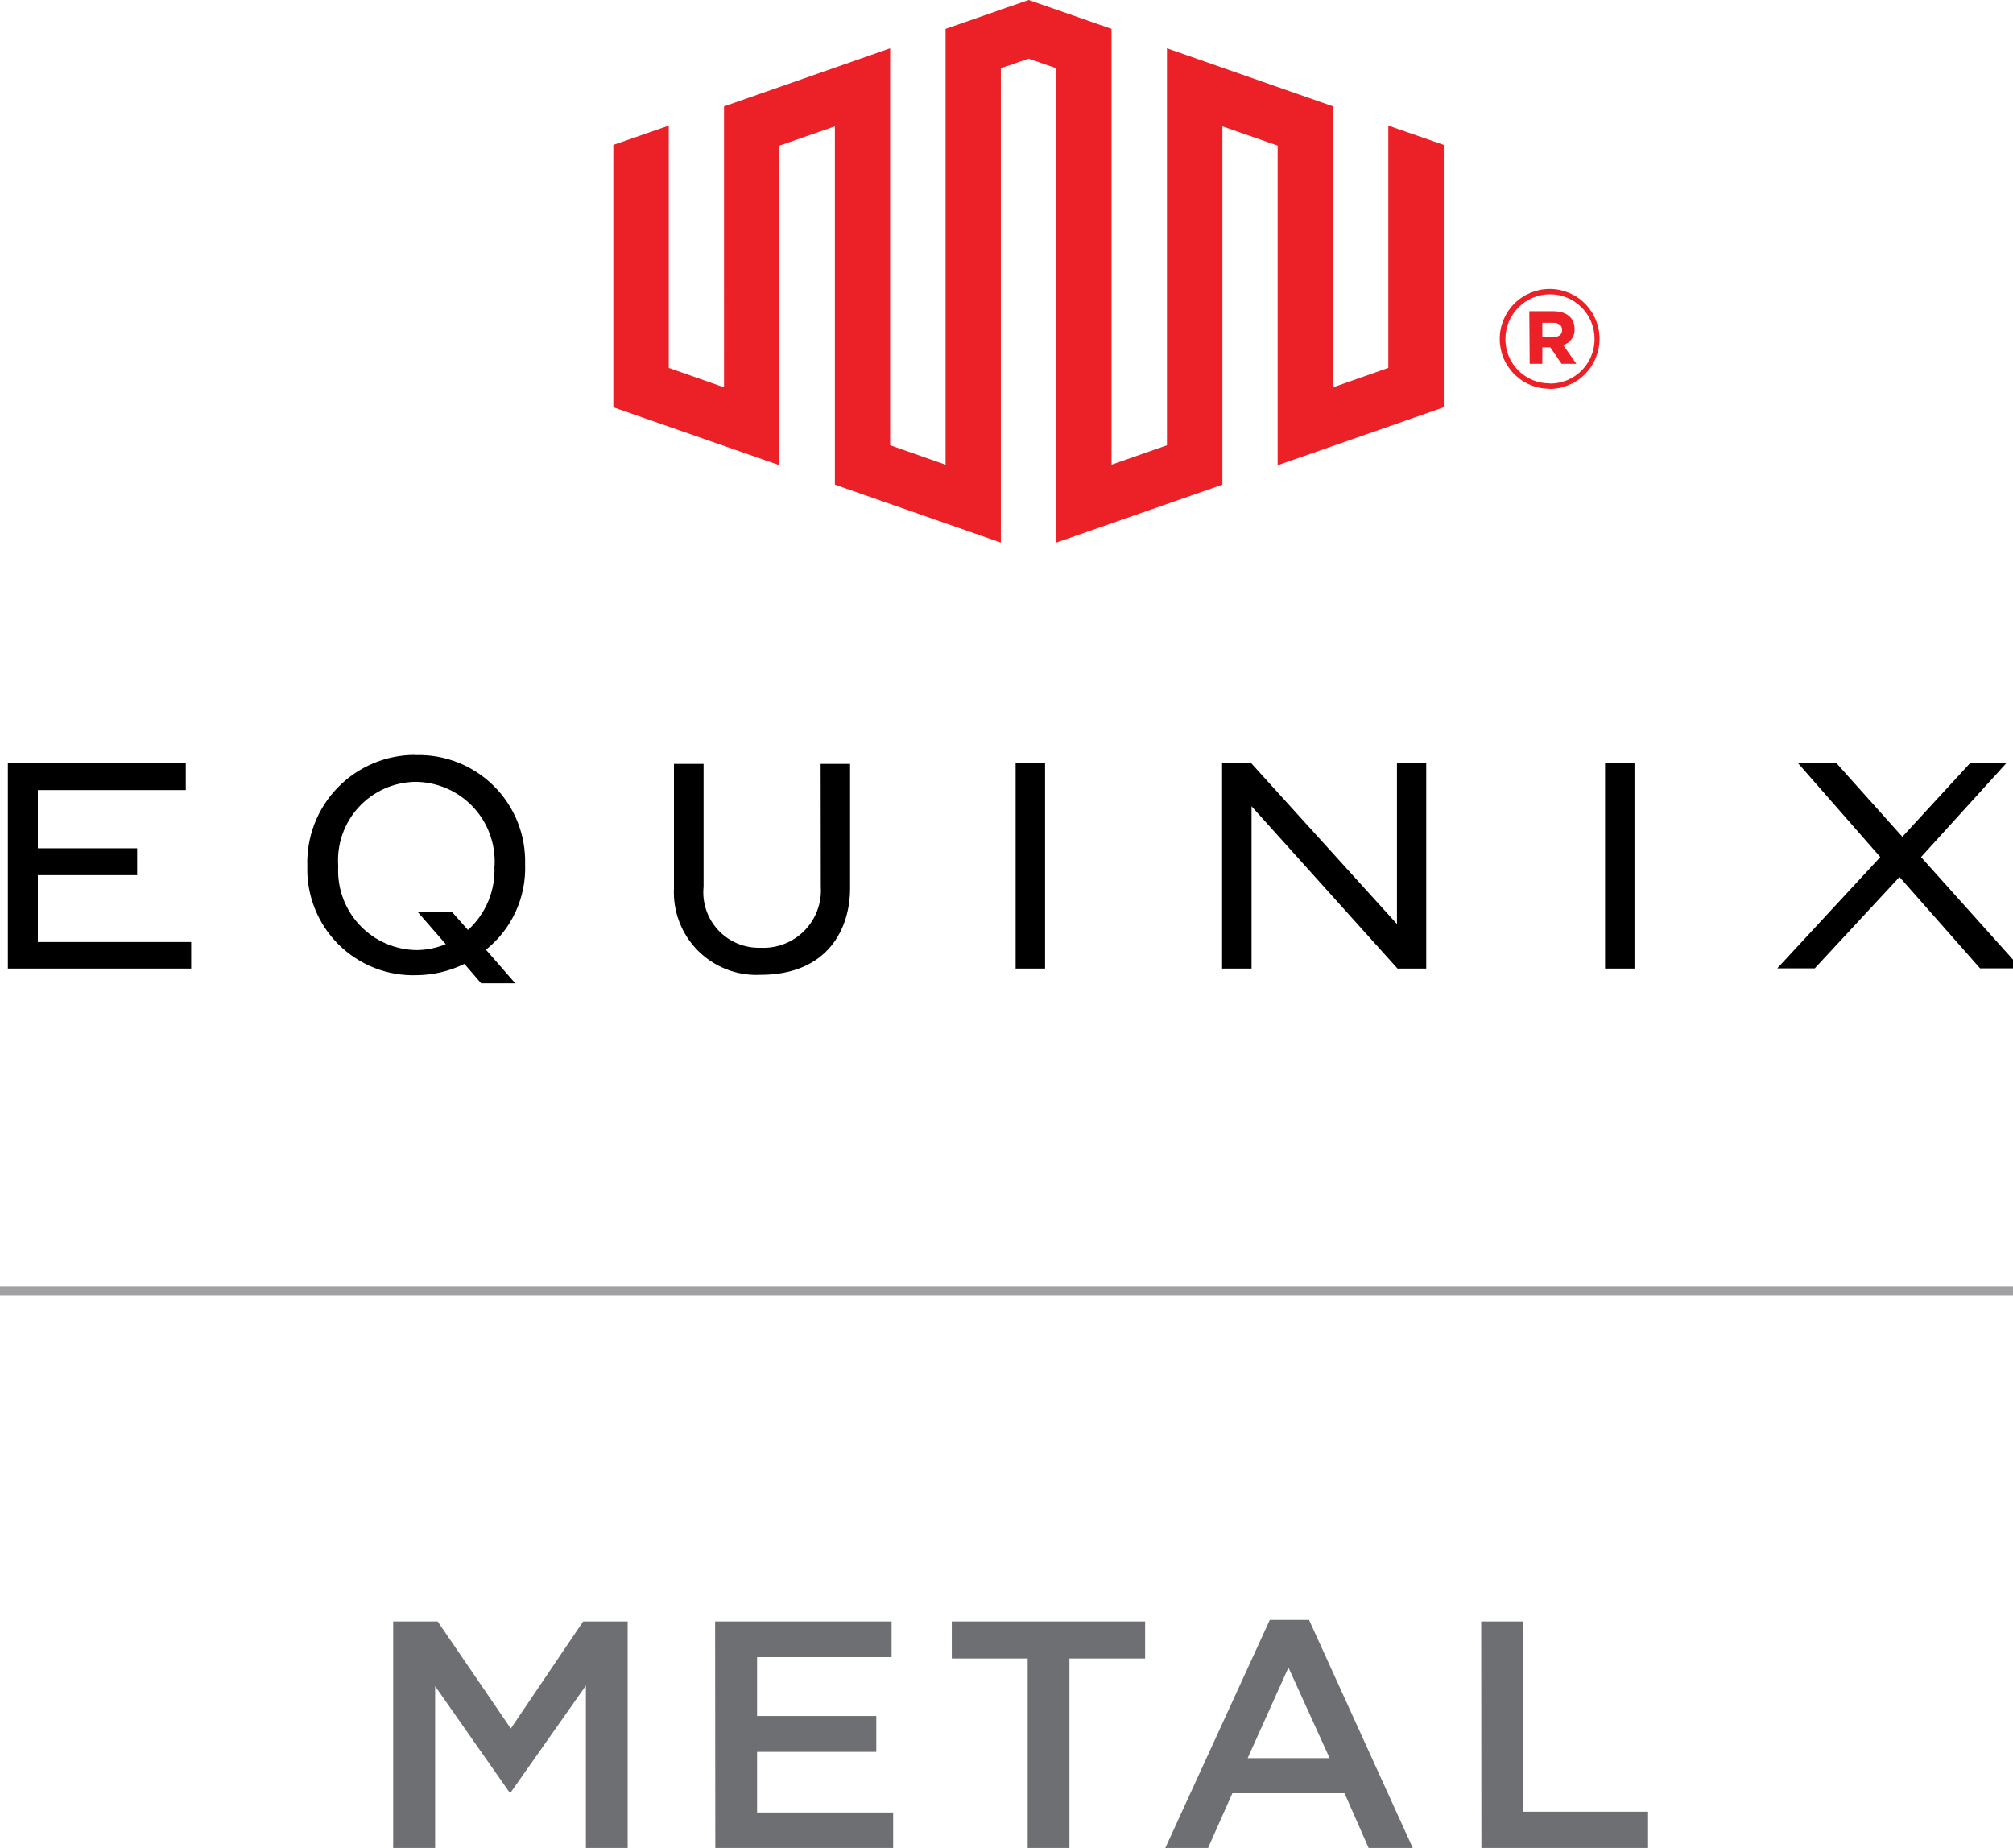
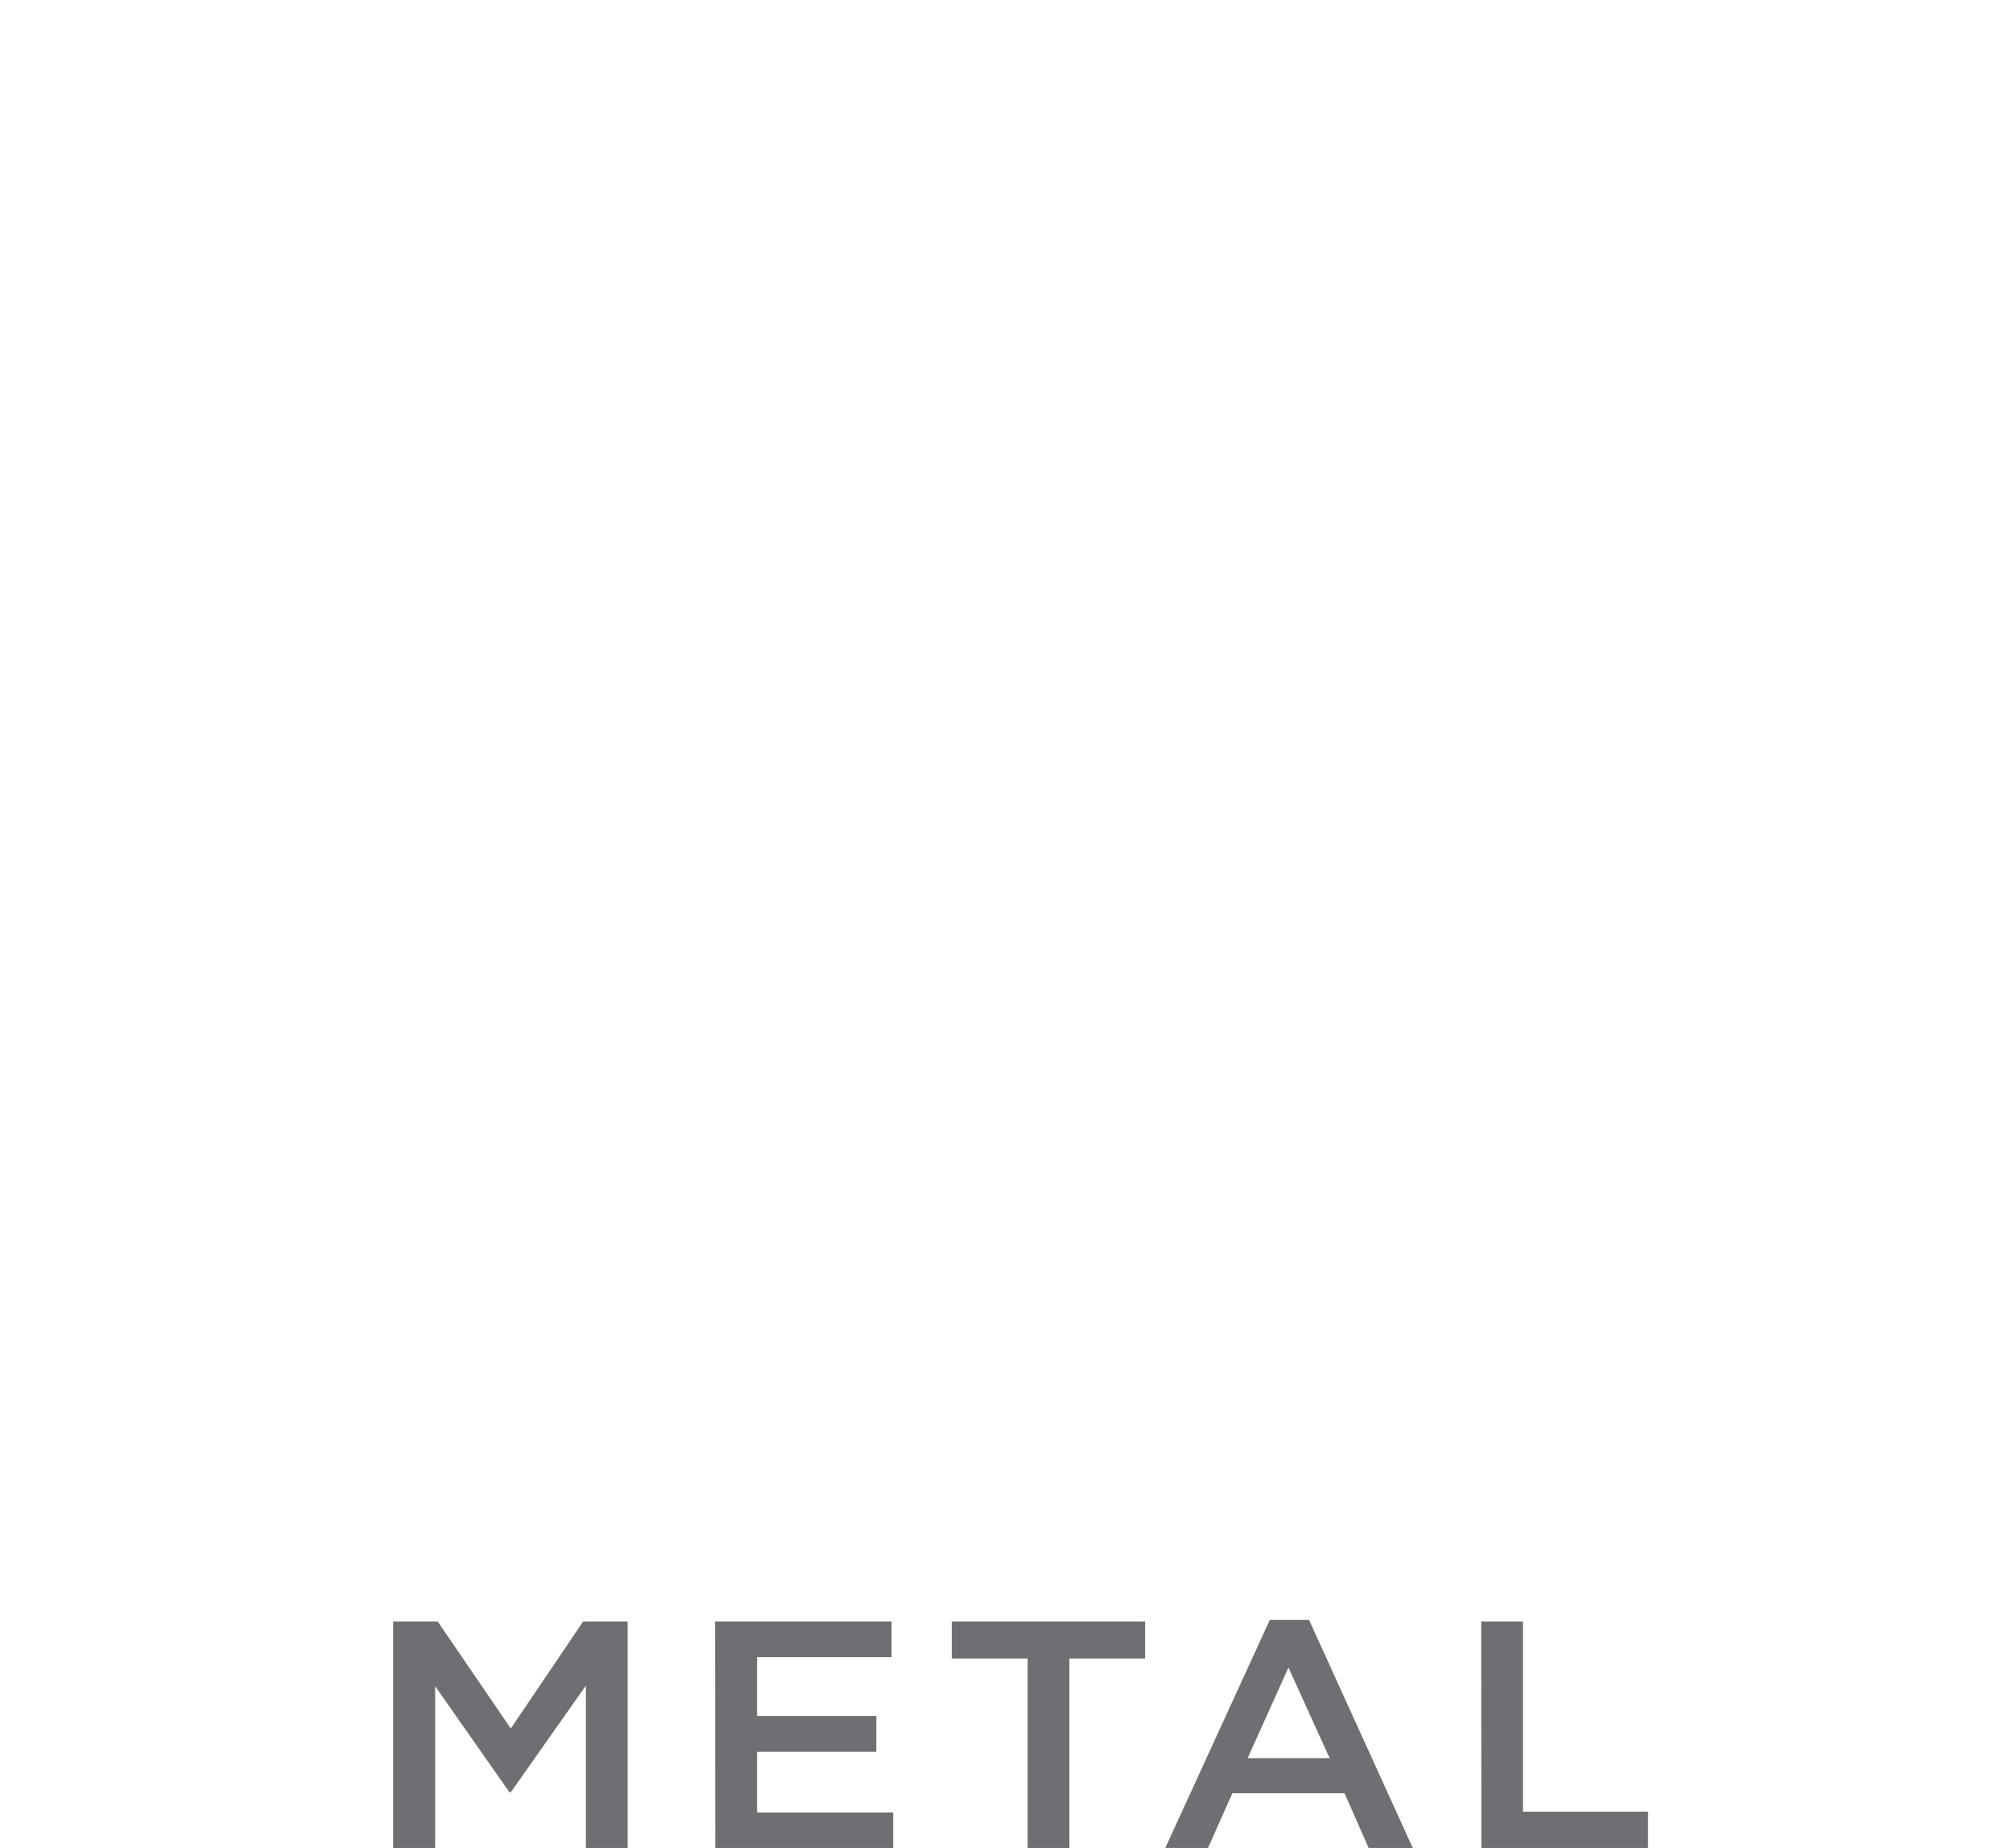
<svg xmlns="http://www.w3.org/2000/svg" width="256" height="235" viewBox="0 0 256 235" fill="none">
  <g clip-path="url(#clip0)">
-     <path d="M0 163.573V164.707H256V163.573H0z" fill="#a1a0a3" />
-     <path fill-rule="evenodd" clip-rule="evenodd" d="M176.558 46.786V15.981L183.608 18.429V51.795l-21.126 7.367V18.519L155.455 16.071V61.633L134.329 69V8.682L130.815 7.458l-3.536 1.224V69l-21.103-7.367V16.071L99.126 18.519V59.162L78 51.795V18.429l7.05-2.448V46.786l7.027 2.471V13.533L113.203 6.143V56.623L120.252 59.094V3.672L130.815.0l10.541 3.672V59.094L148.405 56.623V6.143l21.127 7.39V49.257L176.558 46.786zM201.562 47.587c-1.19 1.194-2.804 1.868-4.489 1.874V49.438C196.238 49.441 195.412 49.279 194.64 48.961 193.869 48.643 193.168 48.175 192.578 47.586 191.988 46.996 191.521 46.295 191.203 45.523 190.885 44.752 190.723 43.925 190.726 43.091 190.726 41.408 191.394 39.793 192.585 38.603c1.19-1.19 2.804-1.859 4.488-1.859C198.756 36.744 200.37 37.413 201.561 38.603 202.751 39.793 203.42 41.408 203.42 43.091 203.42 44.776 202.752 46.393 201.562 47.587zM194.907 48.332C195.594 48.616 196.33 48.761 197.073 48.758L197.163 48.78C197.906 48.778 198.642 48.628 199.327 48.34 200.012 48.052 200.633 47.632 201.156 47.103 201.678 46.575 202.091 45.948 202.37 45.26 202.65 44.571 202.791 43.834 202.785 43.091c0-1.503-.597-2.944-1.66-4.007C200.062 38.021 198.621 37.424 197.118 37.424 195.615 37.424 194.174 38.021 193.111 39.084 192.048 40.147 191.451 41.588 191.451 43.091 191.442 43.834 191.581 44.571 191.86 45.26 192.138 45.948 192.551 46.575 193.075 47.102 193.598 47.629 194.221 48.047 194.907 48.332zM196.143 46.264H194.534L194.488 39.577H197.594C199.113 39.577 200.246 40.348 200.246 41.844 200.269 42.298 200.139 42.746 199.875 43.116 199.612 43.487 199.232 43.757 198.795 43.884L200.473 46.264H198.591l-1.428-2.086H196.143v2.086zm0-5.213v1.813H197.526C198.251 42.864 198.659 42.547 198.659 41.958 198.659 41.368 198.206 41.051 197.526 41.051H196.143z" fill="#ec2027" />
-     <path fill-rule="evenodd" clip-rule="evenodd" d="M47.434 97.085C49.127 96.368 50.946 95.999 52.785 96L52.876 96.023C54.712 95.969 56.541 96.291 58.249 96.968 59.957 97.645 61.509 98.663 62.811 99.96c1.301 1.298 2.325 2.845 3.007 4.551C66.501 106.218 66.828 108.045 66.781 109.882 66.861 111.961 66.453 114.029 65.588 115.92 64.724 117.812 63.428 119.474 61.803 120.773L65.525 125.043H61.187L59.063 122.577C57.164 123.506 55.081 123.997 52.967 124.016 51.131 124.073 49.302 123.753 47.593 123.077 45.885 122.401 44.333 121.382 43.033 120.084s-2.321-2.848-3-4.556C39.353 113.821 39.031 111.993 39.085 110.156 39.024 108.319 39.333 106.488 39.994 104.773 40.655 103.058 41.654 101.494 42.932 100.173 44.211 98.852 45.742 97.802 47.434 97.085zM62.115 114.564C62.695 113.154 62.955 111.633 62.877 110.111L62.899 110.088C62.971 108.717 62.762 107.346 62.288 106.057 61.813 104.769 61.082 103.591 60.138 102.594S58.058 100.802 56.798 100.257C55.538 99.712 54.18 99.429 52.807 99.425 51.451 99.446 50.113 99.744 48.875 100.3 47.638 100.856 46.526 101.659 45.609 102.659 44.693 103.659 43.989 104.836 43.543 106.117 43.096 107.398 42.916 108.757 43.012 110.111V110.225C42.944 111.586 43.153 112.947 43.625 114.225 44.098 115.504 44.824 116.673 45.761 117.663 46.697 118.653 47.825 119.443 49.075 119.986 50.326 120.528 51.673 120.812 53.036 120.819 54.29 120.804 55.531 120.549 56.689 120.066L53.127 115.979h4.361l2.032 2.283C60.648 117.236 61.534 115.973 62.115 114.564zM244.305 108.992l10.868-11.964h-4.612l-8.631 9.384L233.528 97.028h-4.886l10.48 11.964-13.106 14.156H230.788l10.777-11.622 10.252 11.622H257l-12.695-14.156zM4.813 111.298H17.439v-3.425H4.813V100.475H23.627V97.05H1V123.171H24.312V119.792H4.813v-8.494zm99.573 1.461C104.452 113.788 104.3 114.819 103.939 115.785 103.578 116.75 103.016 117.628 102.292 118.362 101.567 119.095 100.696 119.666 99.734 120.039 98.773 120.411 97.744 120.576 96.715 120.522 95.71 120.553 94.711 120.37 93.783 119.983 92.855 119.597 92.021 119.017 91.336 118.282S90.13 116.674 89.809 115.721C89.489 114.769 89.375 113.759 89.477 112.759V97.142H85.709V112.965C85.638 114.427 85.873 115.888 86.399 117.254 86.925 118.62 87.731 119.861 88.765 120.898 89.799 121.934 91.039 122.743 92.404 123.272 93.769 123.801 95.229 124.039 96.692 123.97 105.323 123.97 108.108 118.056 108.108 112.965V97.142h-3.744L104.386 112.759zM129.16 97.05h3.744V123.171H129.16V97.05zm48.496 20.458-18.54-20.458H155.417V123.171h3.745V102.53l18.563 20.641H181.378V97.05H177.656V117.508zM204.12 97.05h3.744V123.171H204.12V97.05z" fill="#000" />
    <path fill-rule="evenodd" clip-rule="evenodd" d="M161.487 206h4.987l13.191 29H174.054L170.987 228.043H156.724L153.632 235H148.196l13.291-29zM169.092 223.58 163.856 212.059 158.669 223.58h10.423zM50 206.2h5.66l9.301 13.614L74.162 206.2H79.823V235H74.512V214.353L64.961 227.918H64.787l-9.45-13.49V235H50V206.2zm40.944.0h22.442V210.738H96.28V218.219H111.441V222.782H96.28V230.487H113.585V235H90.969L90.944 206.2zM121.041 210.912H130.691V235H136.003V210.912h9.625V206.2H121.041V210.912zM193.678 206.2H188.367L188.392 235h21.195v-4.613H193.678V206.2z" fill="#6e6f72" />
  </g>
  <defs>
    <clipPath id="clip0">
      <rect width="256" height="235" fill="#fff" />
    </clipPath>
  </defs>
</svg>